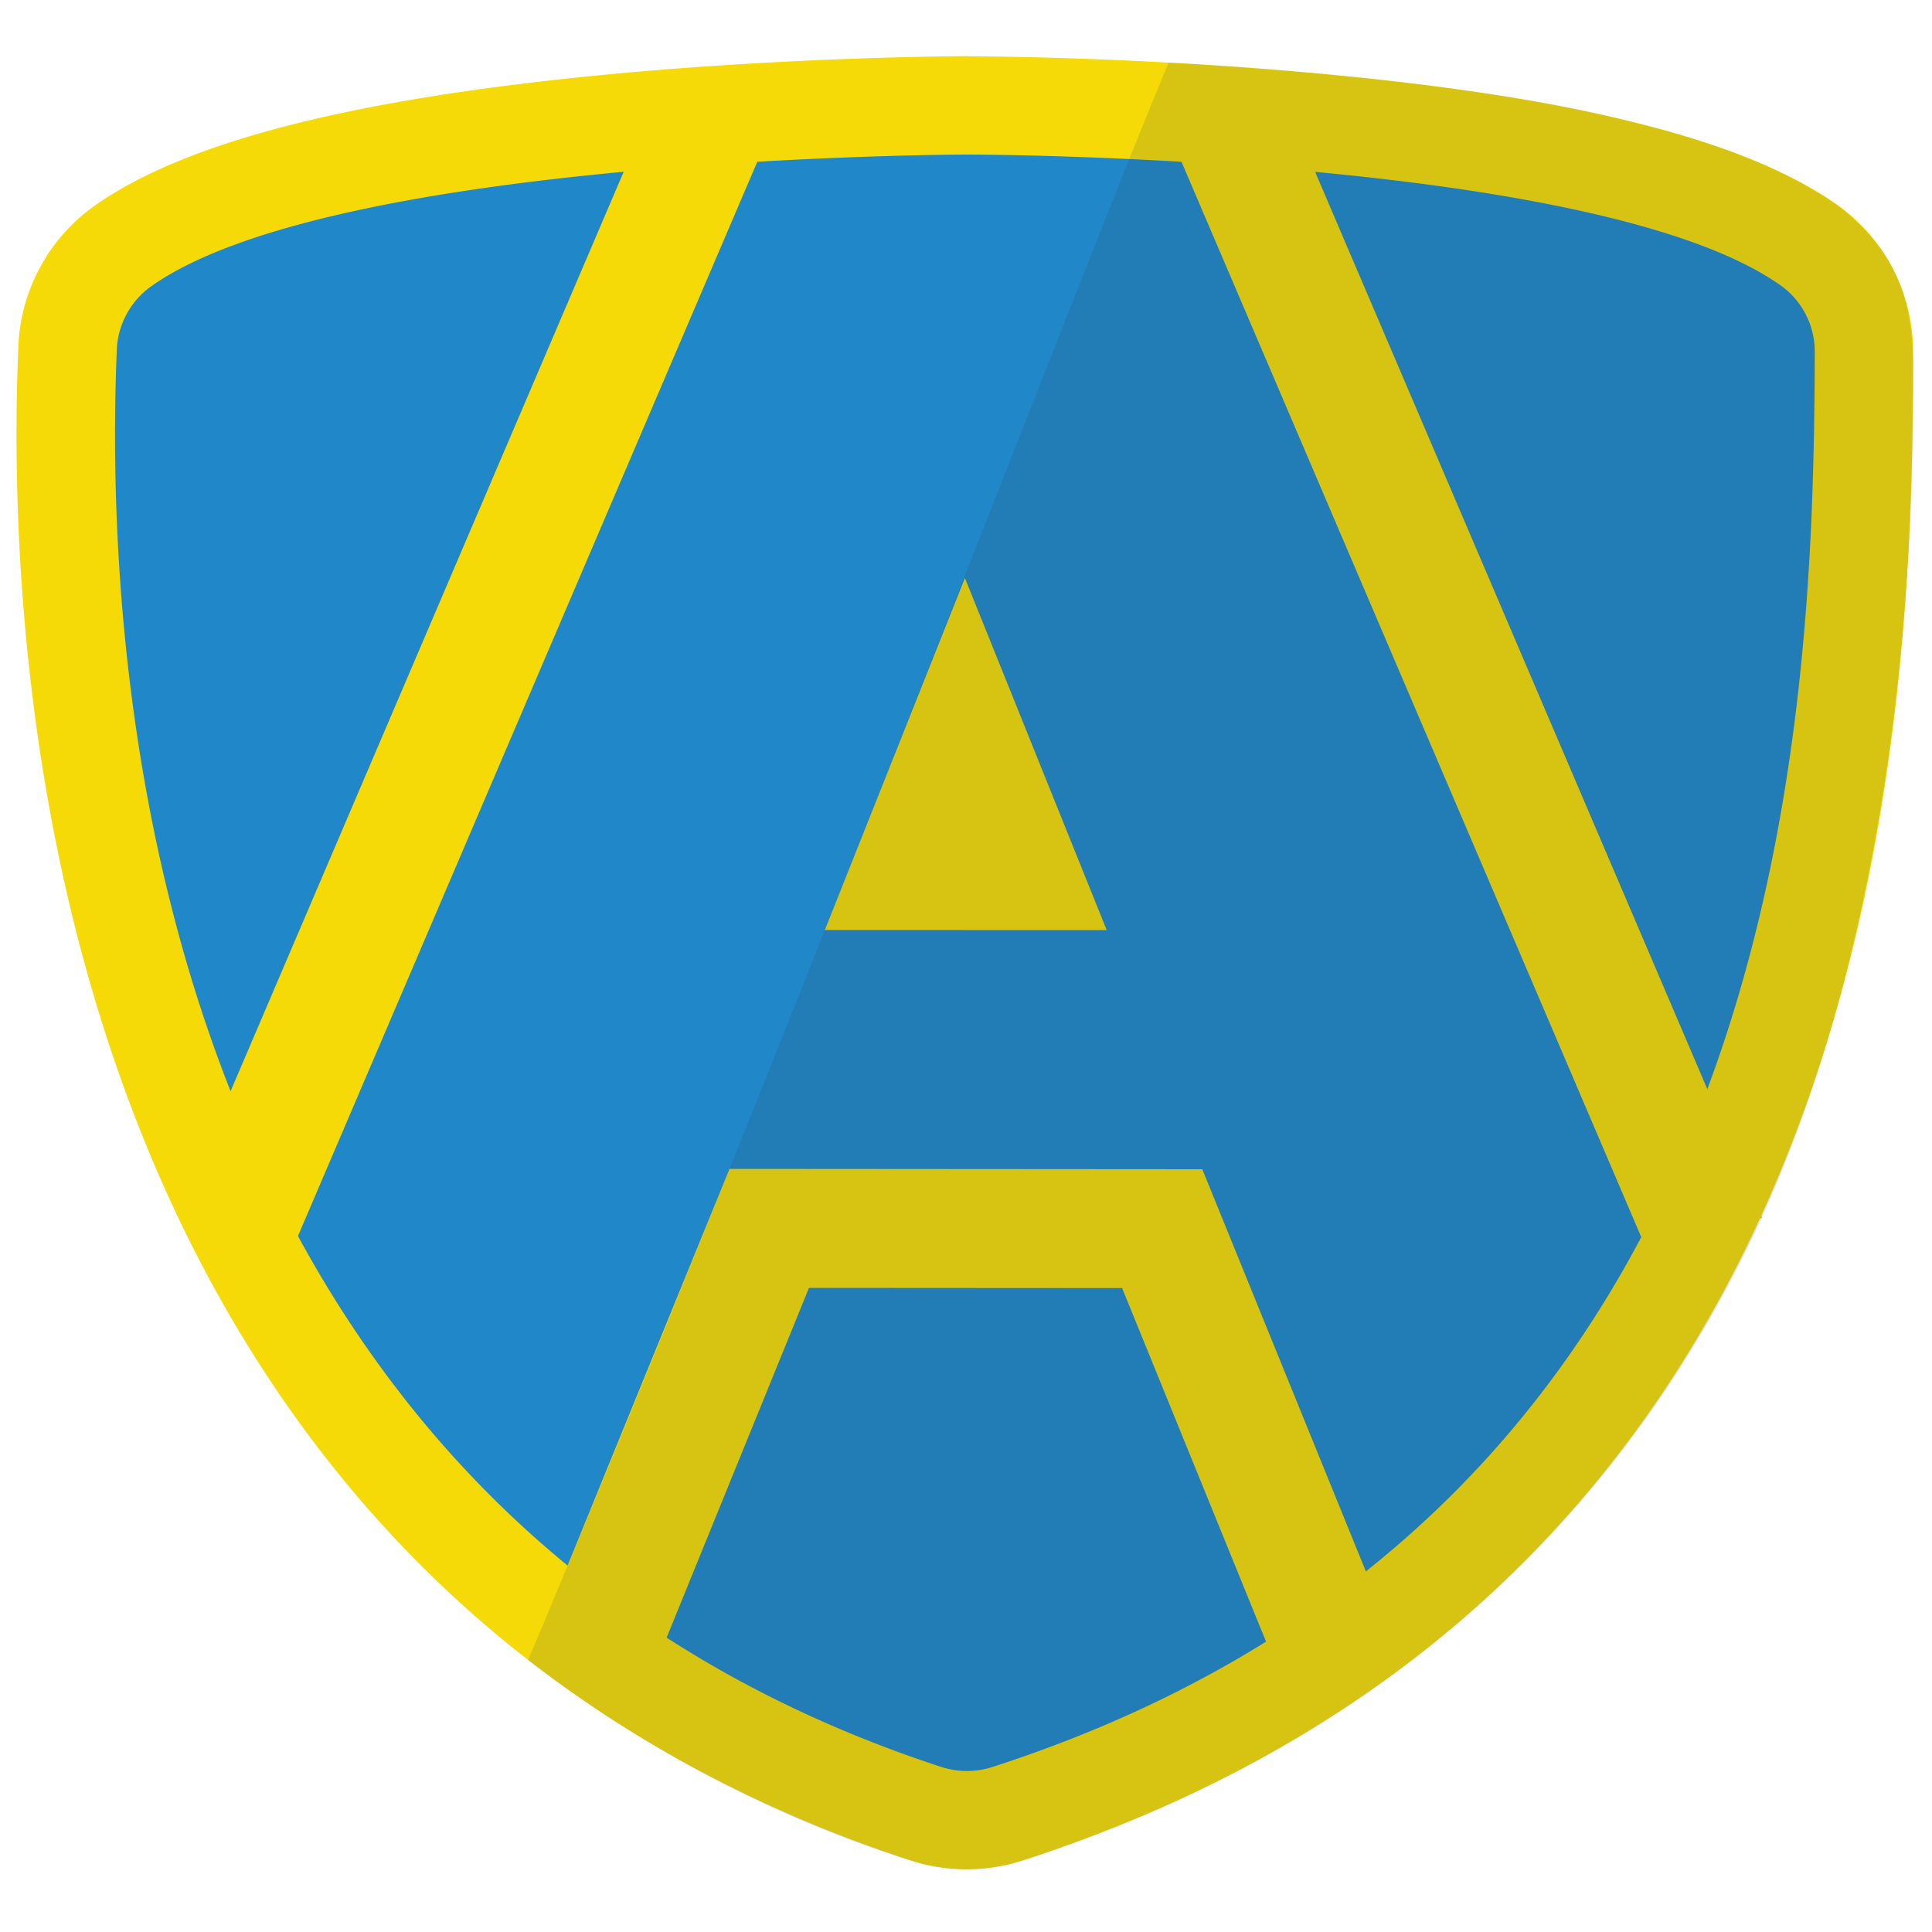
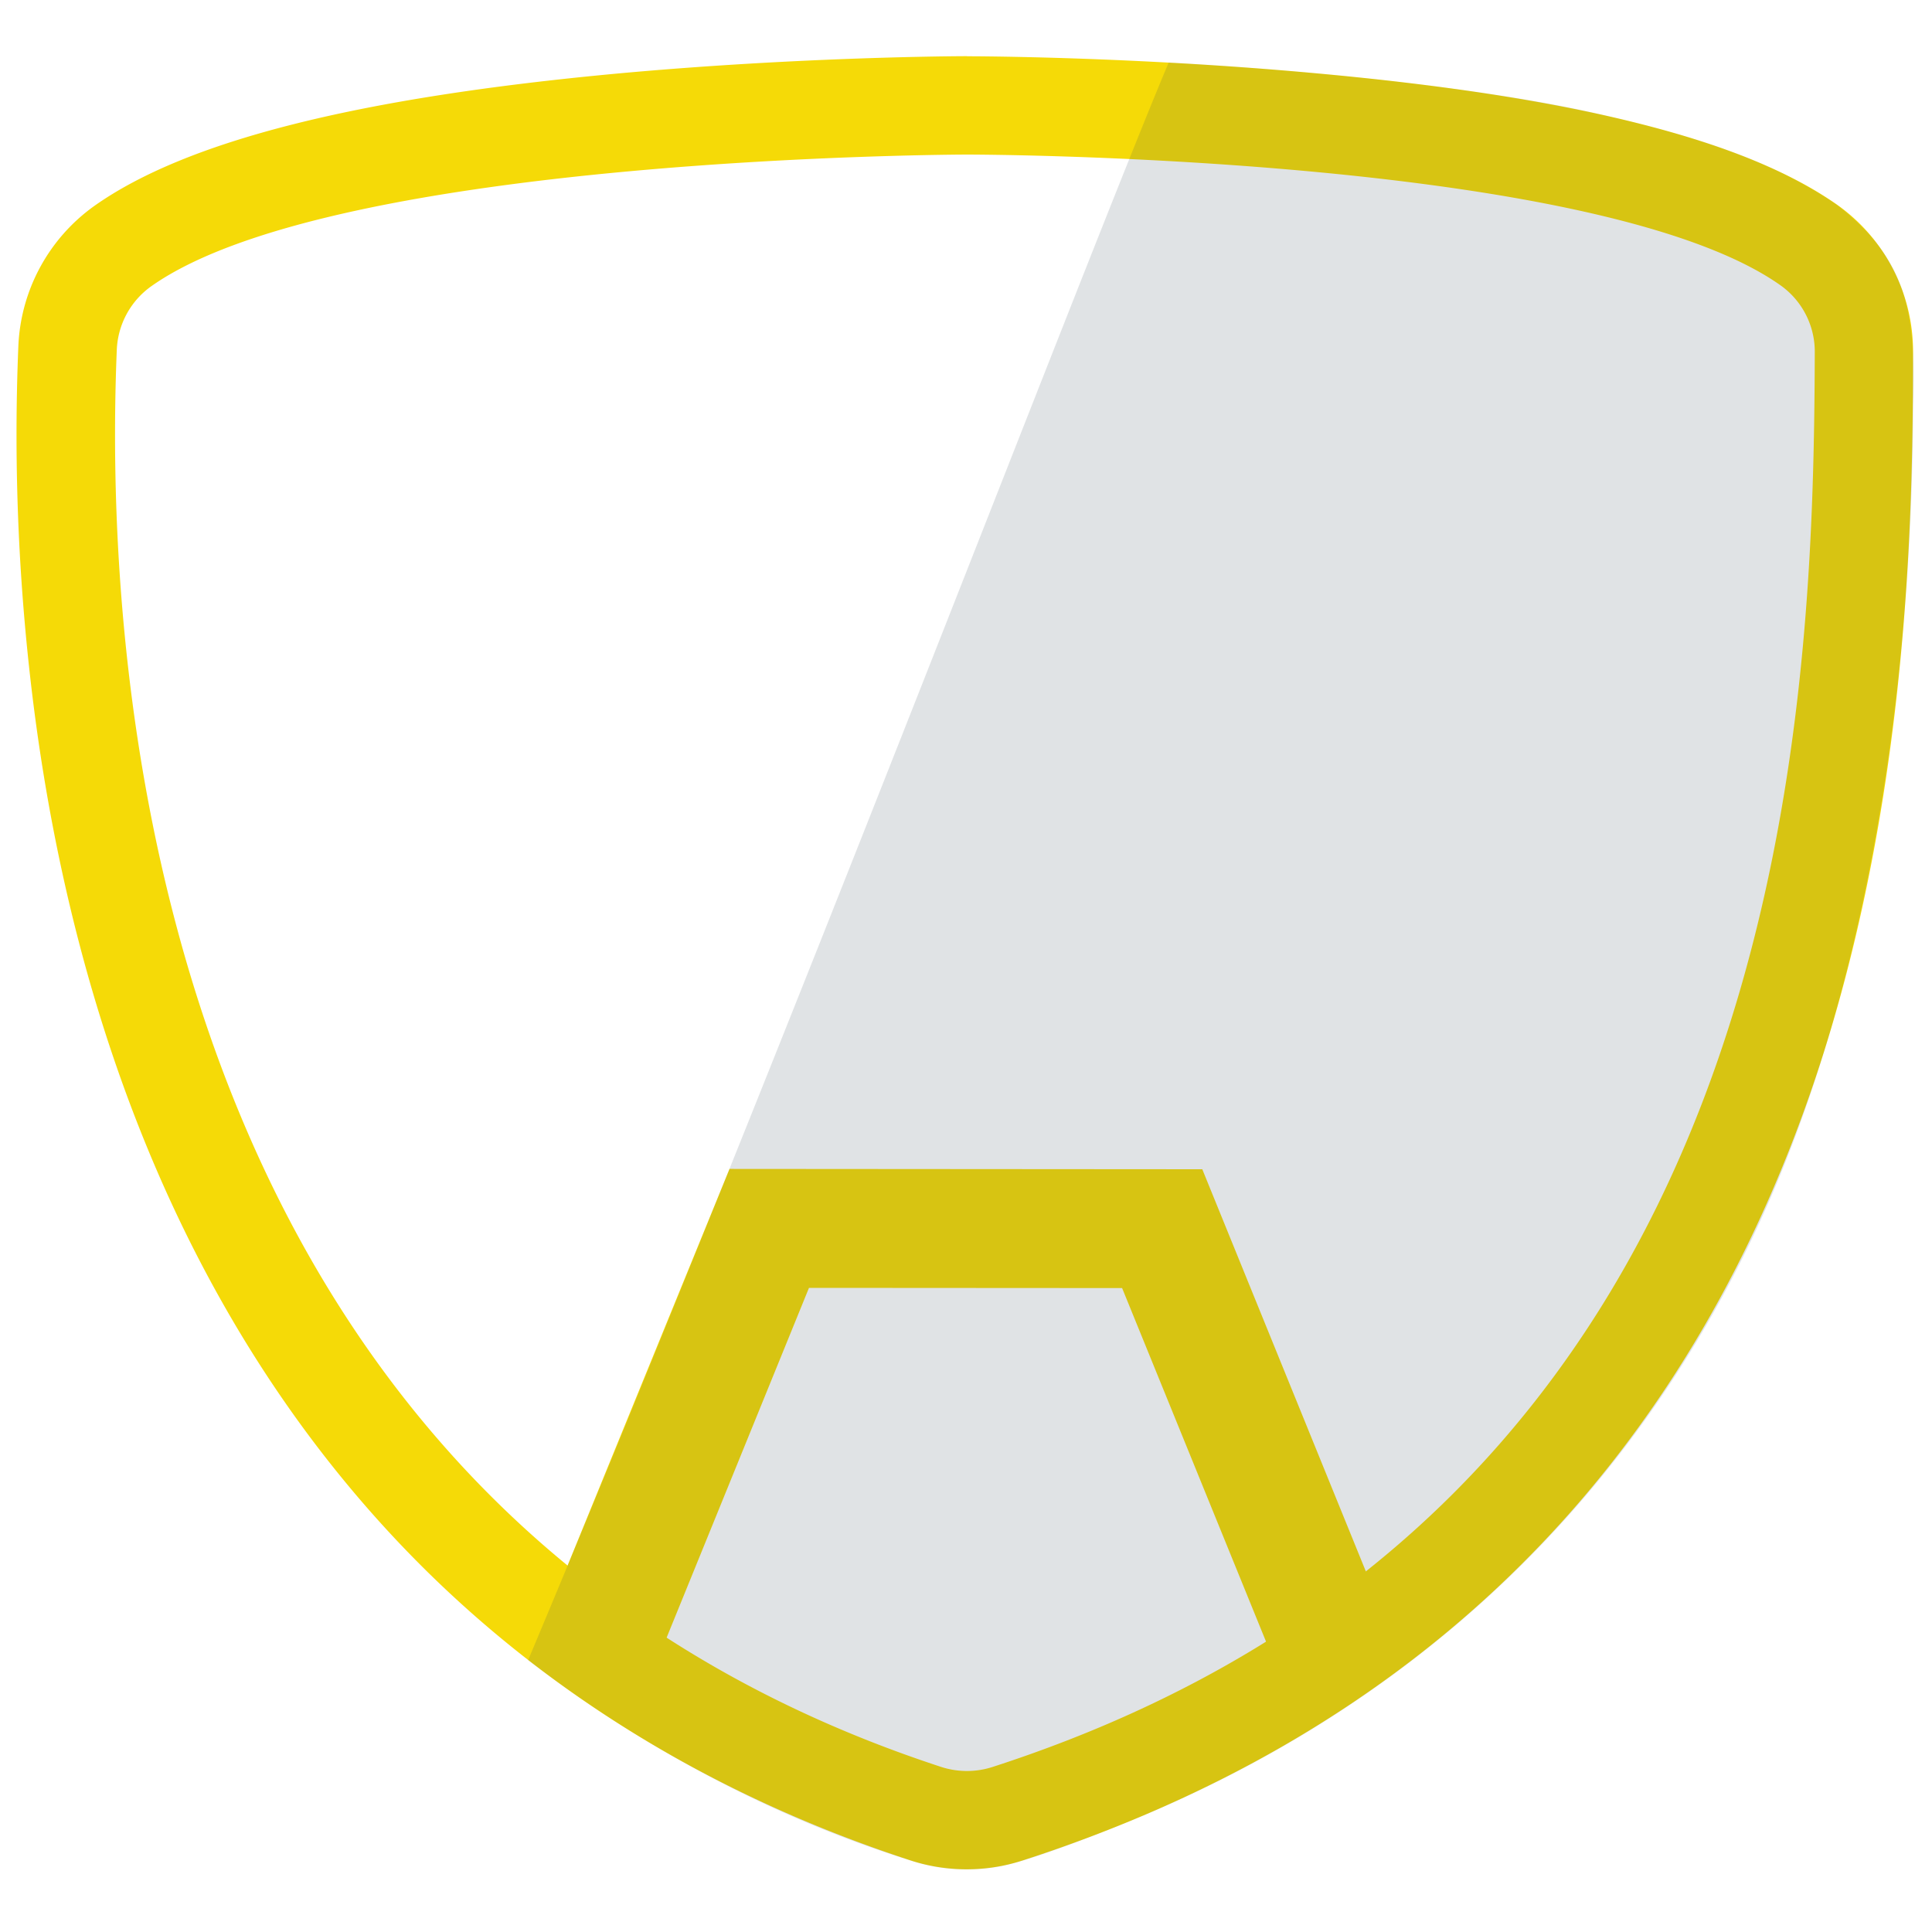
<svg xmlns="http://www.w3.org/2000/svg" id="Layer_1" data-name="Layer 1" viewBox="0 0 400 400">
  <defs>
    <style>.cls-1{fill:#2087c8;}.cls-2{fill:#f5da07;}.cls-3{fill:#354350;opacity:0.15;}</style>
  </defs>
  <title>HeaderIcons</title>
  <g id="_Group_" data-name="&lt;Group&gt;">
    <g id="_Group_2" data-name="&lt;Group&gt;">
      <g id="_Group_3" data-name="&lt;Group&gt;">
-         <path class="cls-1" d="M200.18,376.86a27.34,27.34,0,0,1-8.52-1.36C120.09,352.06,69.05,304.43,40,233.9,14.16,171.34,12.61,105.65,14,72.05A27.34,27.34,0,0,1,25.37,51C42.7,38.7,77.61,30.07,129.13,25.35c37.48-3.44,69.71-3.52,71.06-3.52s33.5,0,70.9,3.44c51.4,4.67,86.24,13.28,103.55,25.58A27,27,0,0,1,385.89,73c-0.11,31.64-.33,97.49-24,159-27.39,71.18-79,119.47-153.25,143.53a27.46,27.46,0,0,1-8.47,1.34h0Z" />
        <path class="cls-2" d="M200.2,32s130.39,0,168.53,27.14a16.85,16.85,0,0,1,7,13.82c-0.26,77.26-5.18,239.42-170.2,292.86a17.27,17.27,0,0,1-10.68,0c-157-51.41-174-212.94-170.67-293.36A17,17,0,0,1,31.27,59.3C69.46,32.19,200.2,32,200.2,32m0-20.37h0c-1.37,0-34,.09-72,3.56-54.08,5-89.65,13.95-108.72,27.48A37.59,37.59,0,0,0,3.8,71.64a445.87,445.87,0,0,0,3.36,76c4.27,32.55,12.14,62.87,23.39,90.14,13.83,33.54,32.84,62.54,56.5,86.22,27.57,27.58,61.69,48.16,101.44,61.17a37.63,37.63,0,0,0,23.29,0c77.36-25.05,131.07-75.37,159.62-149.56C395.75,172.4,396,105.29,396.08,73a37.24,37.24,0,0,0-15.54-30.48C361.48,29,326,20,272,15.13c-37.85-3.44-70.43-3.48-71.8-3.48h0Z" />
      </g>
    </g>
    <polygon id="_Path_" data-name="&lt;Path&gt;" class="cls-2" points="267.35 352.73 290.15 343.45 248.92 242.08 151.04 242.01 109.91 342.74 132.48 352.66 167.49 266.64 232.32 266.68 267.35 352.73" />
-     <polygon id="_Path_2" data-name="&lt;Path&gt;" class="cls-2" points="199.77 119.67 170.78 192.55 229.13 192.57 199.77 119.67" />
-     <rect id="_Rectangle_" data-name="&lt;Rectangle&gt;" class="cls-2" x="292.31" y="18.11" width="24.62" height="248.84" transform="translate(640.75 153.83) rotate(156.85)" />
-     <rect id="_Rectangle_2" data-name="&lt;Rectangle&gt;" class="cls-2" x="86.11" y="14.29" width="24.62" height="248.84" transform="translate(62.45 -27.52) rotate(23.15)" />
    <g id="_Group_4" data-name="&lt;Group&gt;">
      <path class="cls-3" d="M396.1,83.94c0.64-20.15-1.67-30.54-15.89-41.61-14.2-9.64-30.59-14.54-50.62-19.05-13.85-3.11-32.5-5.62-49.11-7.32-18.58-1.9-34.61-2.82-38.52-3C224.77,53.7,162.17,218,109.35,343.7c21.93,16.94,49.57,32.29,78.93,41.42a36,36,0,0,0,8.77,1.8,38.35,38.35,0,0,0,9.71-.45c5.47-.93,18.14-5.75,26.65-9.21C294,352.61,337.13,310.11,362.86,256.17,385.38,209,395.85,146.7,396.1,83.94Z" />
    </g>
  </g>
</svg>